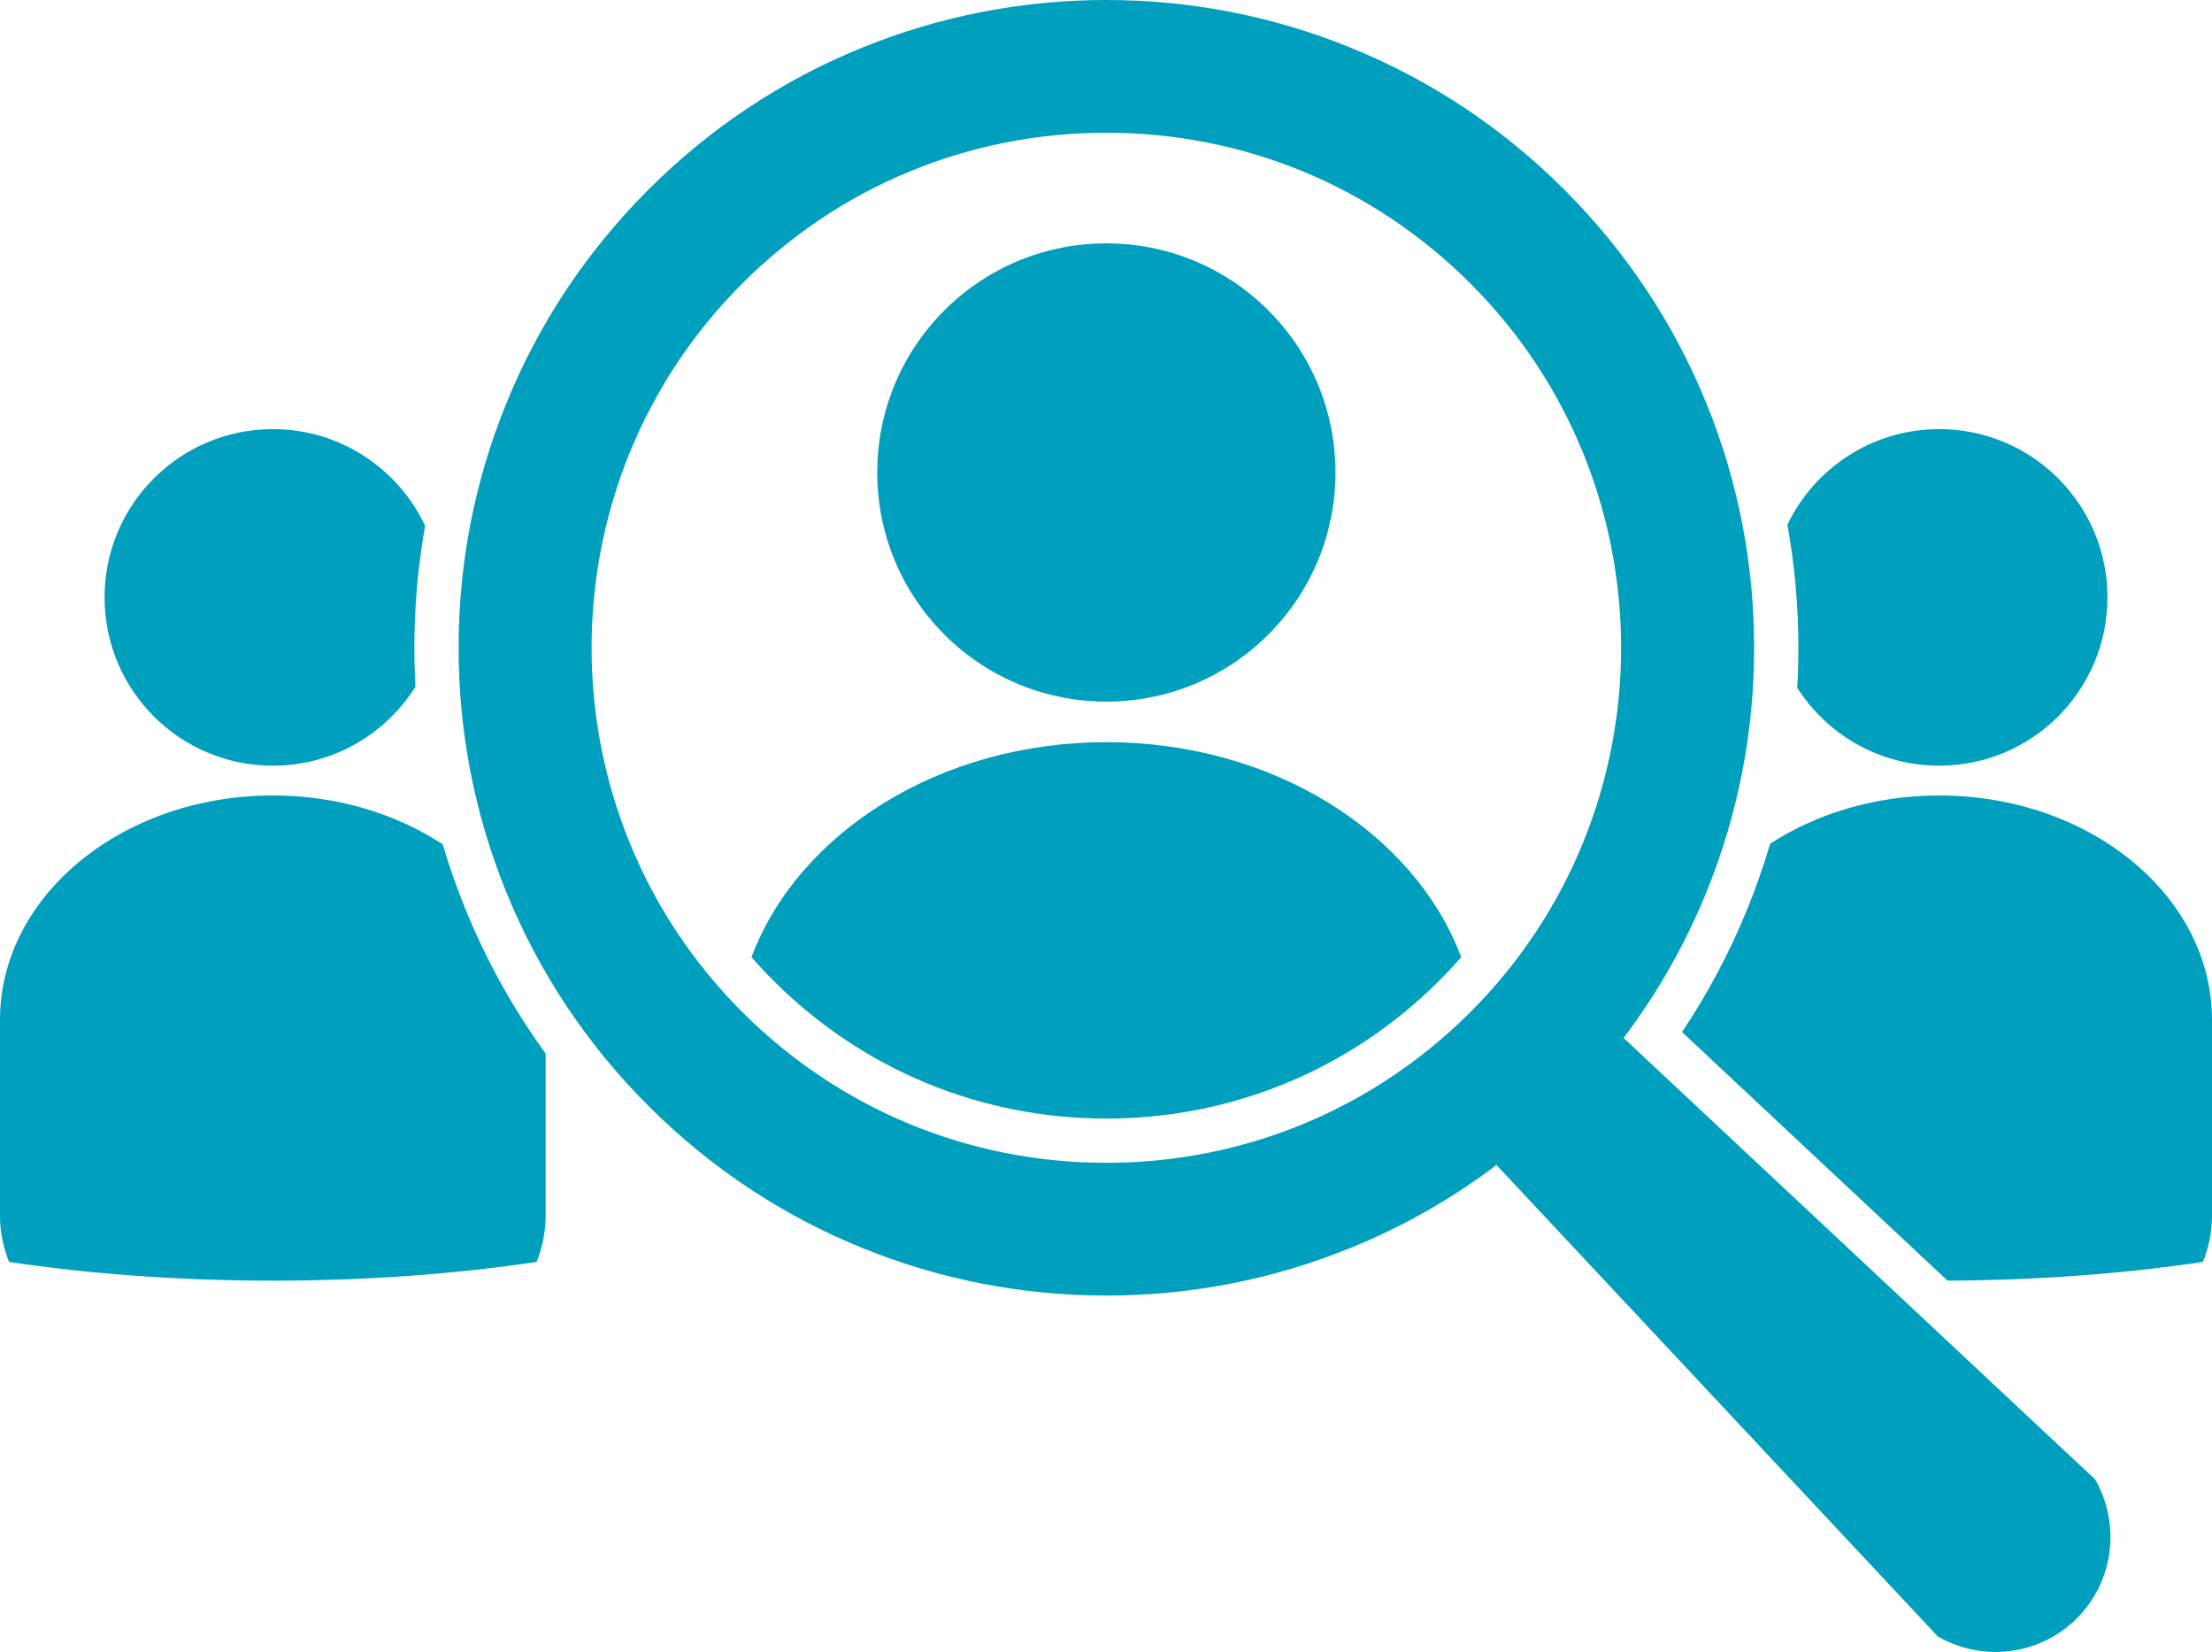
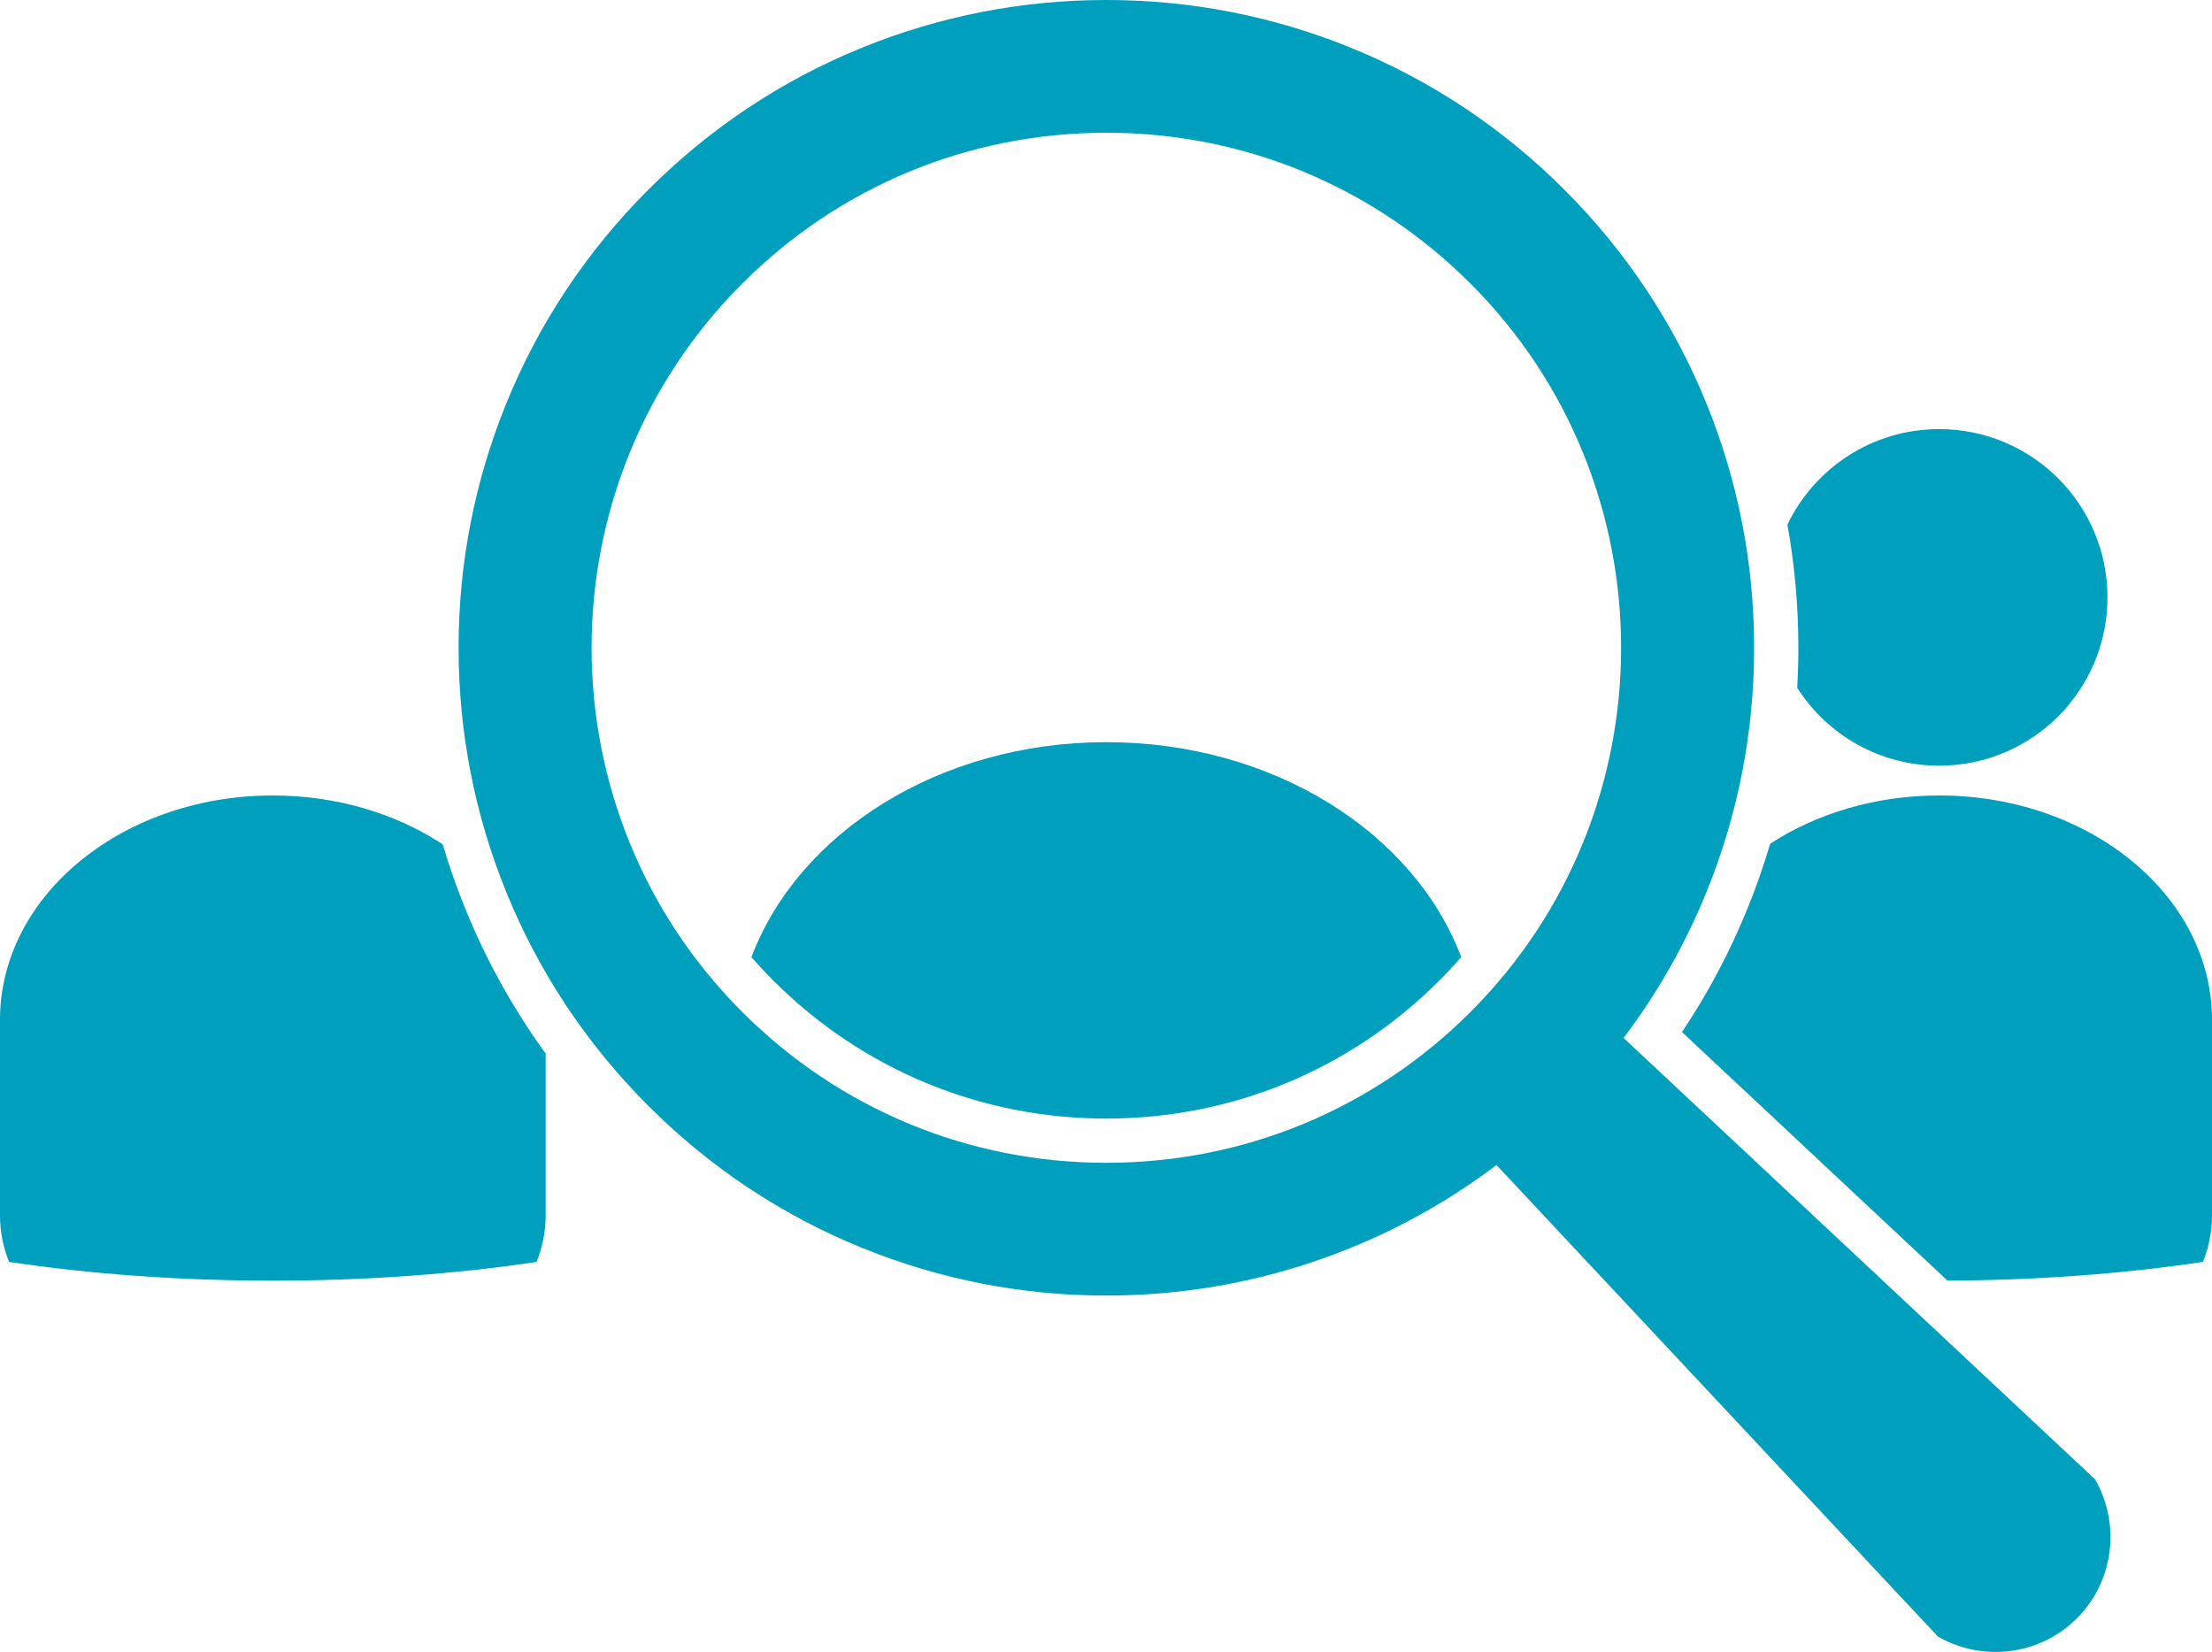
<svg xmlns="http://www.w3.org/2000/svg" id="Layer_1" data-name="Layer 1" viewBox="0 0 1243.19 928.39">
  <defs>
    <style> .cls-1 { fill: #009fbd; stroke-width: 0px; } </style>
  </defs>
-   <circle class="cls-1" cx="621.79" cy="265.53" r="128.78" transform="translate(-5.64 517.44) rotate(-45)" />
  <path class="cls-1" d="m621.79,417.09c-93.76,0-173.08,50.83-199.45,120.81,3.95,4.53,8.07,8.94,12.36,13.23,49.97,49.97,116.41,77.49,187.08,77.49s137.11-27.52,187.09-77.49c4.3-4.3,8.42-8.72,12.36-13.23-26.37-69.98-105.69-120.81-199.45-120.81Z" />
-   <path class="cls-1" d="m153.33,430.31c33.79,0,63.43-17.72,80.16-44.37-.4-7.27-.61-14.57-.61-21.89,0-23.18,2.03-46.09,6.04-68.6-15.13-32.08-47.76-54.29-85.58-54.29-52.23,0-94.58,42.34-94.58,94.58s42.34,94.58,94.58,94.58Z" />
  <path class="cls-1" d="m248.8,474.48c-26.19-17.17-59.37-27.43-95.47-27.43-43.45,0-82.69,14.87-110.59,38.76C16.27,508.46,0,539.24,0,573.15c0,.26,0,.52,0,.79,0,.25,0,.51,0,.77v108.42c0,9.1,1.79,17.87,5.11,26.06,45.22,6.76,95.4,10.53,148.22,10.53s103-3.76,148.22-10.53c3.31-8.19,5.11-16.95,5.11-26.06v-91.04c-18.32-25.25-33.48-52.57-45.3-81.71-4.79-11.8-8.97-23.77-12.56-35.89Z" />
  <path class="cls-1" d="m1010.07,386.52c16.79,26.33,46.25,43.79,79.8,43.79,52.23,0,94.57-42.34,94.57-94.58s-42.34-94.58-94.57-94.58c-37.58,0-70.05,21.93-85.3,53.68,4.08,22.71,6.15,45.82,6.15,69.21,0,7.52-.22,15.01-.64,22.47Z" />
  <path class="cls-1" d="m1243.19,573.15c0-33.91-16.27-64.69-42.75-87.35-27.9-23.88-67.13-38.75-110.58-38.75-35.88,0-68.87,10.14-94.99,27.12-3.61,12.22-7.82,24.3-12.65,36.2-9.96,24.56-22.3,47.82-36.9,69.64l149.22,139.69c51.1-.22,99.65-3.95,143.54-10.52,3.31-8.19,5.11-16.95,5.11-26.06v-108.42c0-.26,0-.52,0-.77,0-.26,0-.53,0-.79Z" />
  <path class="cls-1" d="m1177.21,831.14l-264.73-247.83c19.09-25.23,34.73-52.77,46.71-82.29,17.69-43.62,26.66-89.71,26.66-136.97s-8.97-93.35-26.66-136.97c-18.32-45.18-45.23-85.71-79.97-120.45-34.75-34.74-75.27-61.65-120.45-79.97C715.15,8.97,669.06,0,621.79,0s-93.34,8.97-136.97,26.66c-45.19,18.32-85.71,45.23-120.45,79.96-34.74,34.74-61.65,75.27-79.97,120.45-17.69,43.62-26.66,89.71-26.66,136.97s8.97,93.35,26.66,136.97c18.32,45.18,45.23,85.71,79.97,120.45,34.74,34.74,75.26,61.64,120.45,79.97,43.62,17.69,89.71,26.66,136.97,26.66s93.35-8.97,136.97-26.66c29.53-11.97,57.06-27.61,82.29-46.71l247.83,264.73-.08.08c24.87,14.5,57.22,11.17,78.44-10.04,21.21-21.21,24.55-53.56,10.04-78.44l-.08.08Zm-555.42-177.65c-77.31,0-150-30.11-204.67-84.78-112.85-112.85-112.85-296.48,0-409.34,54.67-54.67,127.36-84.78,204.67-84.78s150,30.11,204.67,84.78c112.85,112.85,112.85,296.48,0,409.34-54.67,54.67-127.36,84.78-204.67,84.78Z" />
</svg>